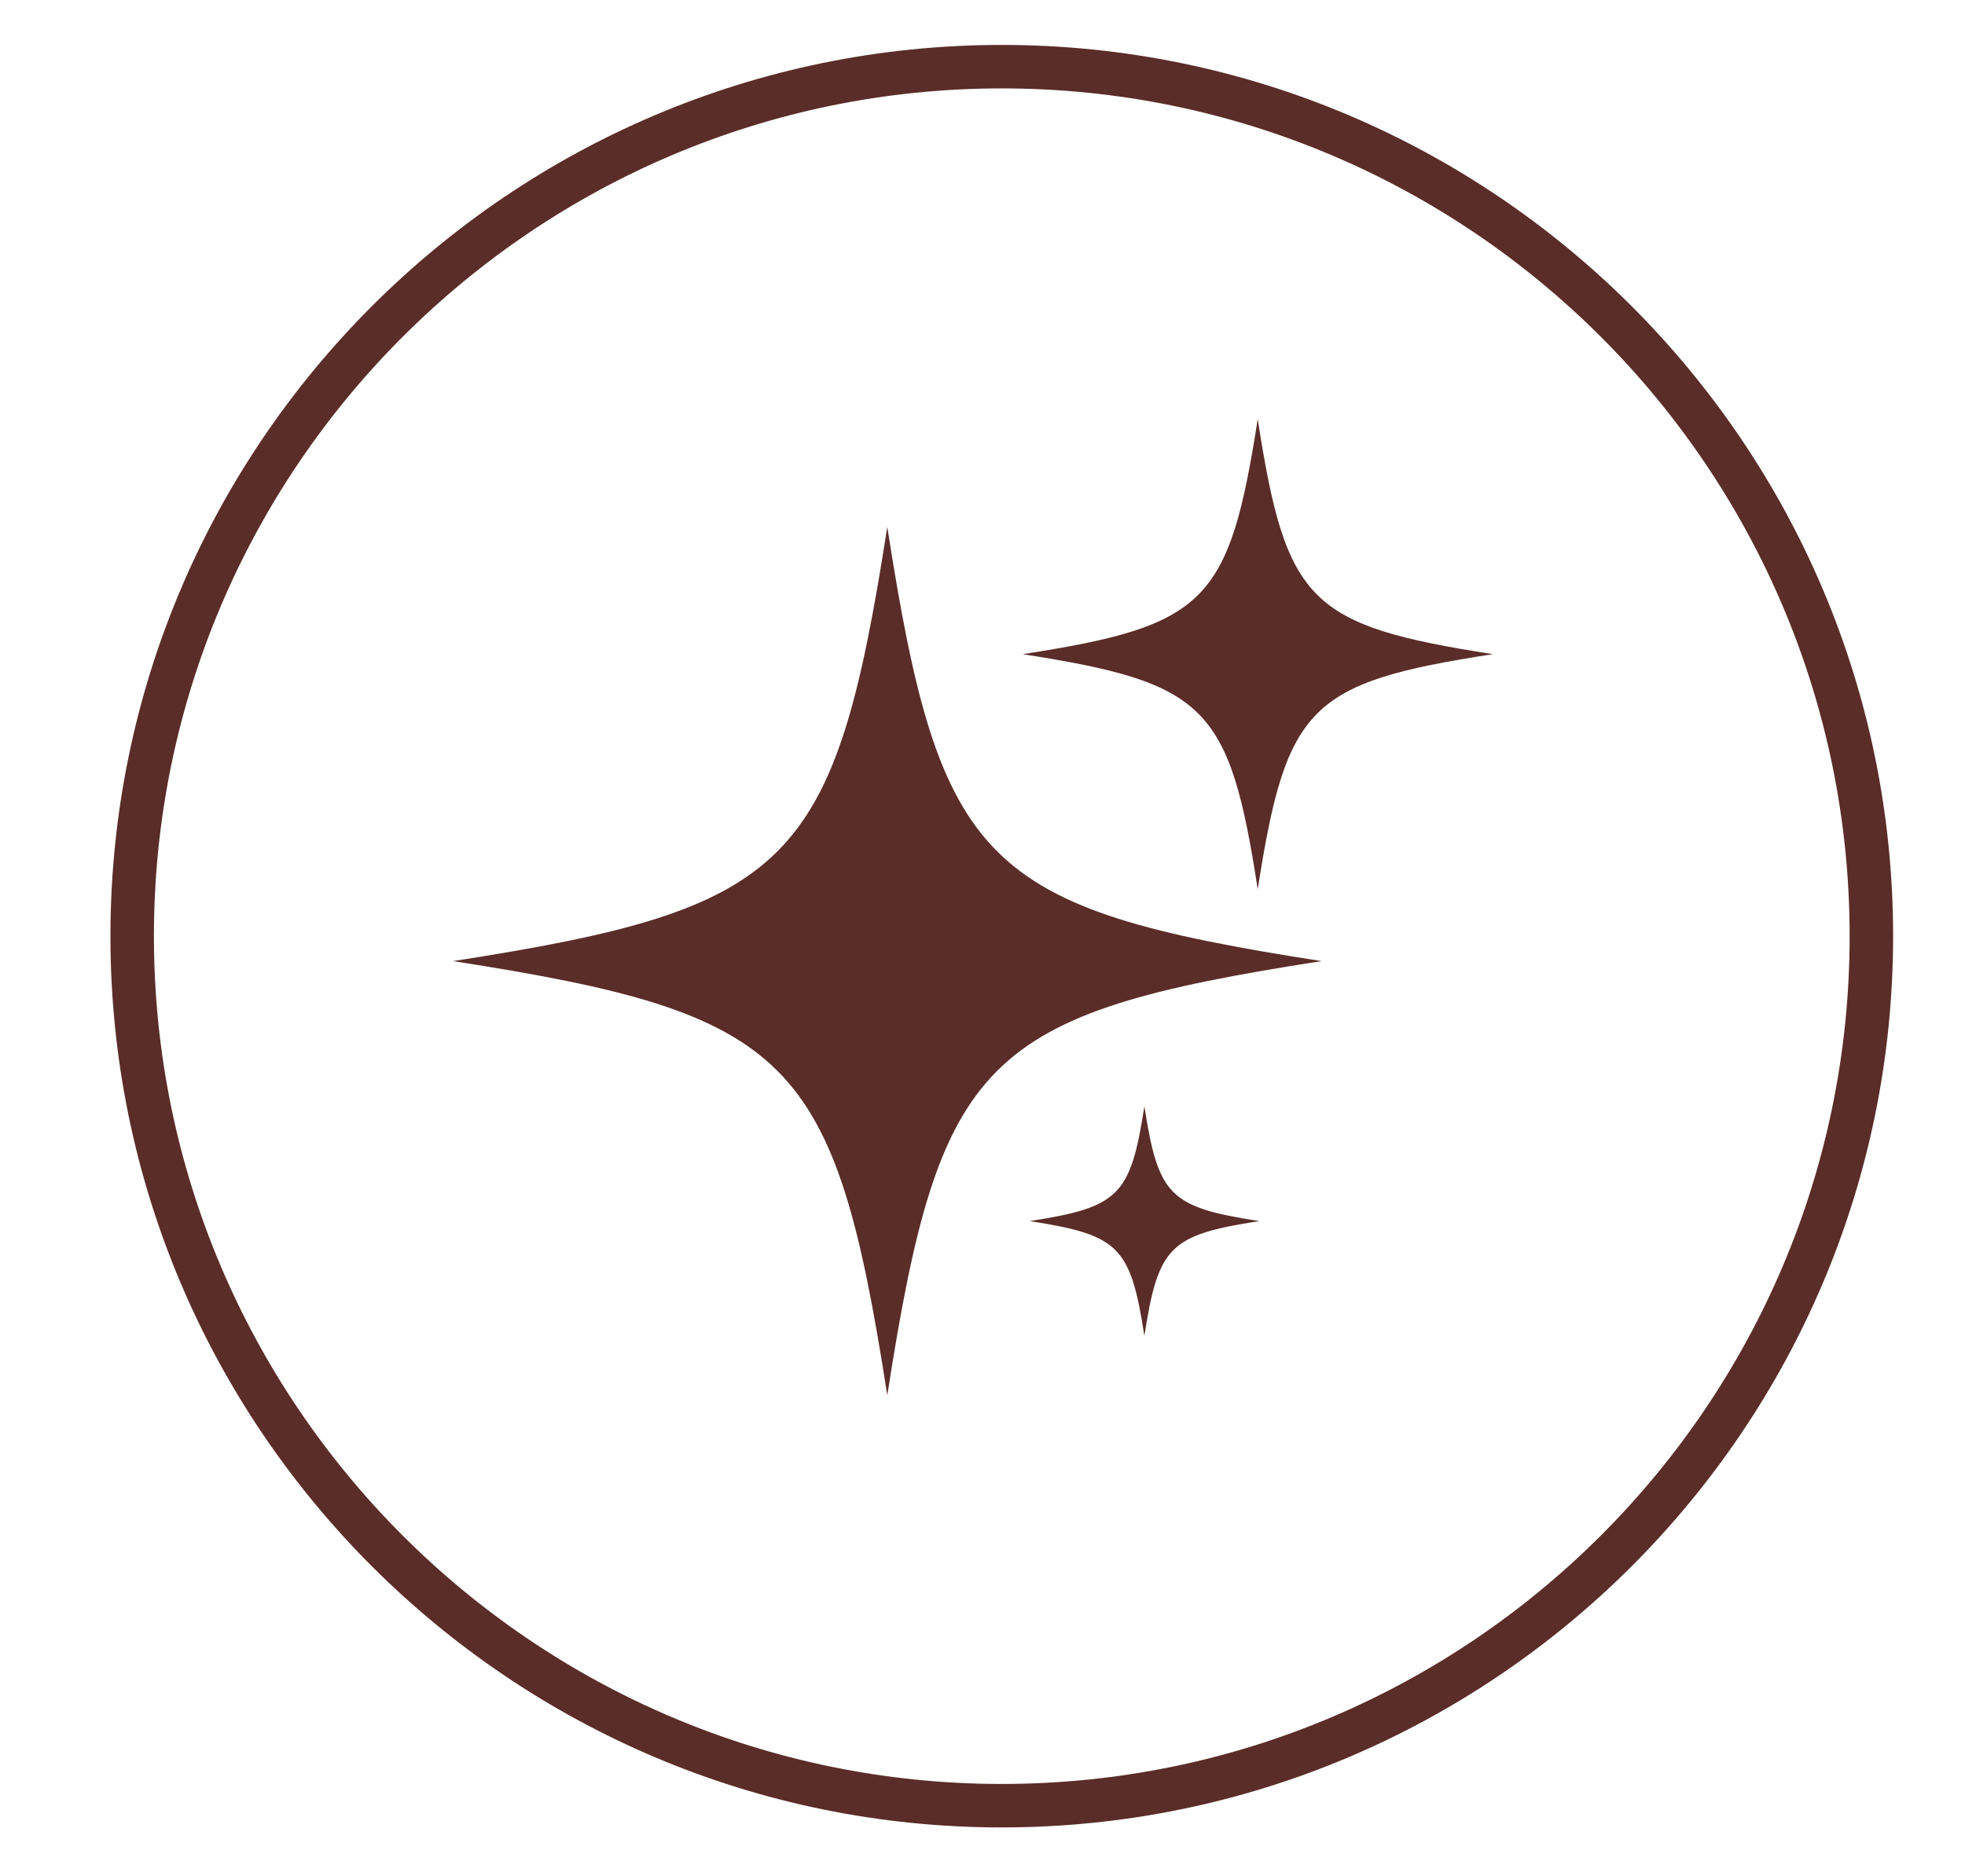
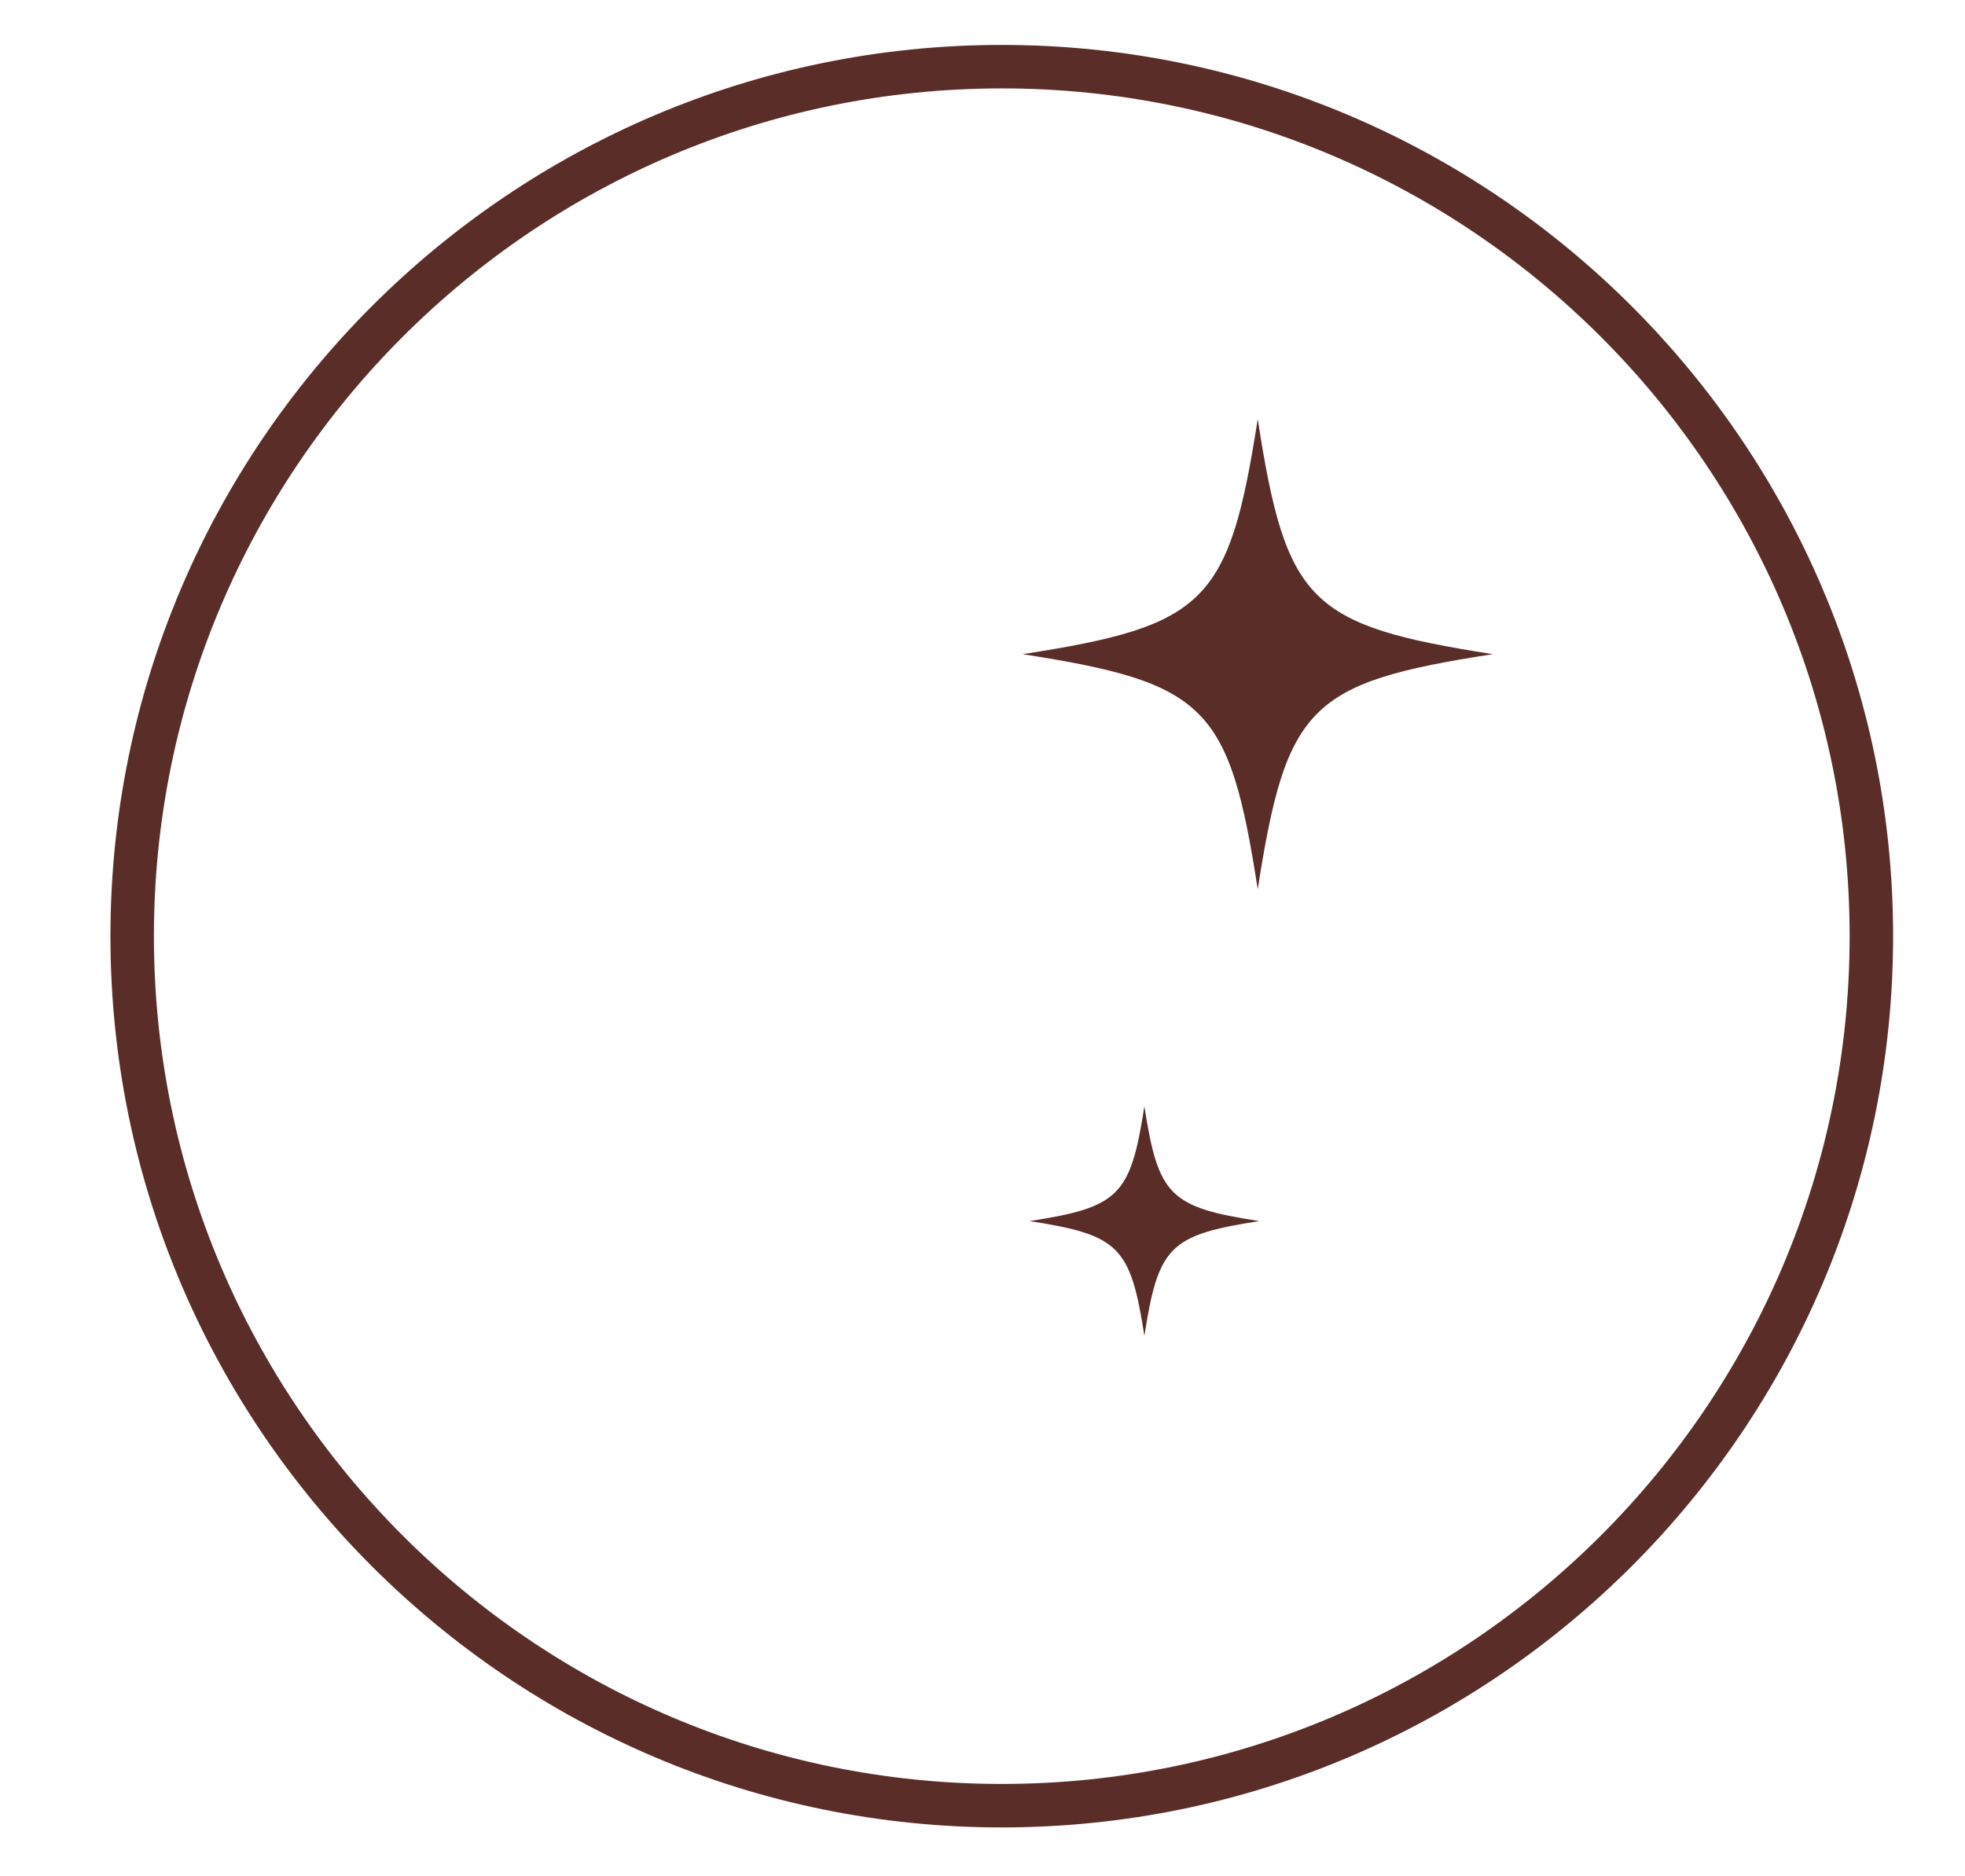
<svg xmlns="http://www.w3.org/2000/svg" viewBox="0 0 67.79 64.73" data-sanitized-data-name="Isolation Mode" data-name="Isolation Mode" id="Isolation_Mode">
  <defs>
    <style>
      .cls-1 {
        fill: #5b2d28;
        stroke-width: 0px;
      }
    </style>
  </defs>
  <g>
-     <path d="m45.59,33.16c-11.69,1.82-13.16,3.29-14.98,14.98-1.82-11.69-3.29-13.16-14.98-14.98,11.69-1.82,13.16-3.29,14.98-14.98,1.82,11.69,3.29,13.16,14.98,14.98Z" class="cls-1" />
-     <path d="m51.5,22.57c-6.33.98-7.12,1.78-8.11,8.11-.98-6.33-1.78-7.12-8.11-8.11,6.33-.98,7.12-1.78,8.11-8.11.98,6.33,1.78,7.12,8.11,8.11Z" class="cls-1" />
+     <path d="m51.5,22.57c-6.33.98-7.12,1.78-8.11,8.11-.98-6.33-1.78-7.12-8.11-8.11,6.33-.98,7.12-1.78,8.11-8.11.98,6.33,1.78,7.12,8.11,8.11" class="cls-1" />
    <path d="m43.44,42.13c-3.09.48-3.48.87-3.96,3.96-.48-3.09-.87-3.48-3.96-3.96,3.09-.48,3.48-.87,3.96-3.96.48,3.09.87,3.48,3.96,3.96Z" class="cls-1" />
  </g>
  <path d="m34.56,63.05c-16.96,0-30.75-13.79-30.75-30.75S17.61,1.55,34.56,1.55s30.75,13.79,30.75,30.75-13.79,30.75-30.75,30.75Zm0-60c-16.13,0-29.25,13.12-29.25,29.25s13.12,29.25,29.25,29.25,29.25-13.12,29.25-29.25S50.69,3.05,34.56,3.05Z" class="cls-1" />
</svg>